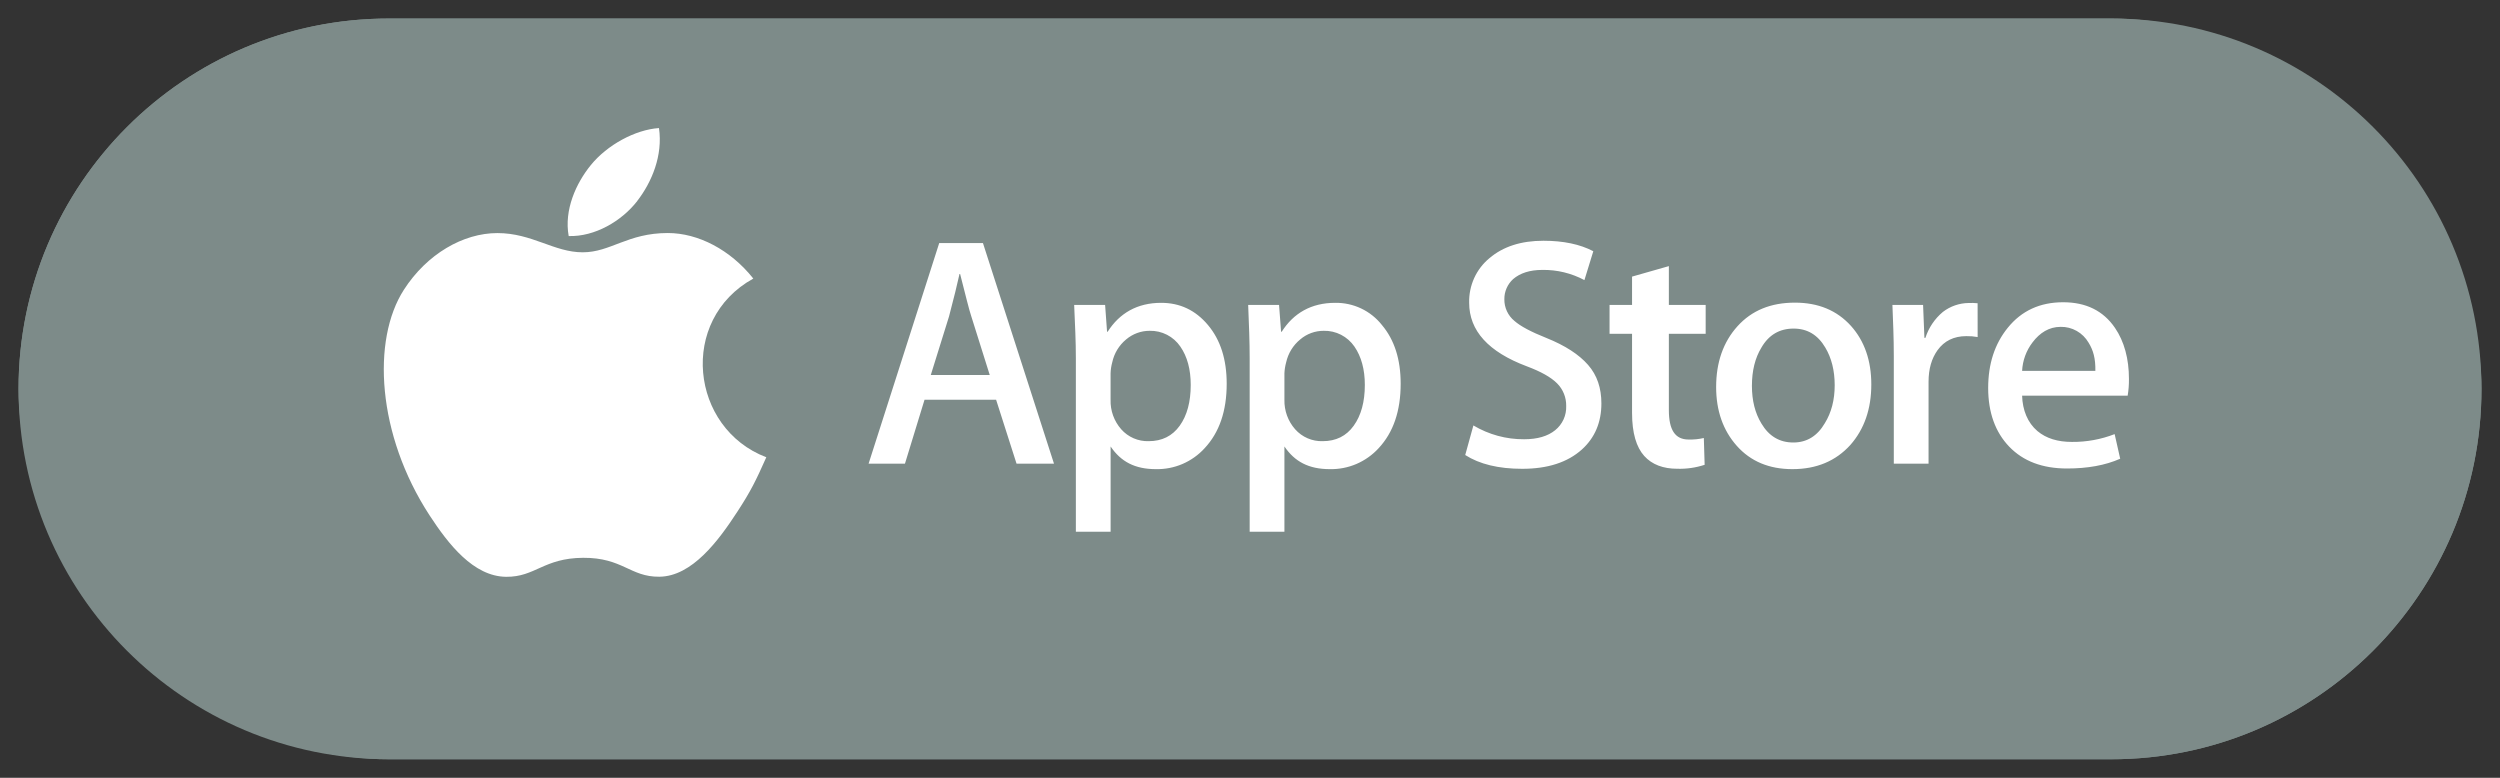
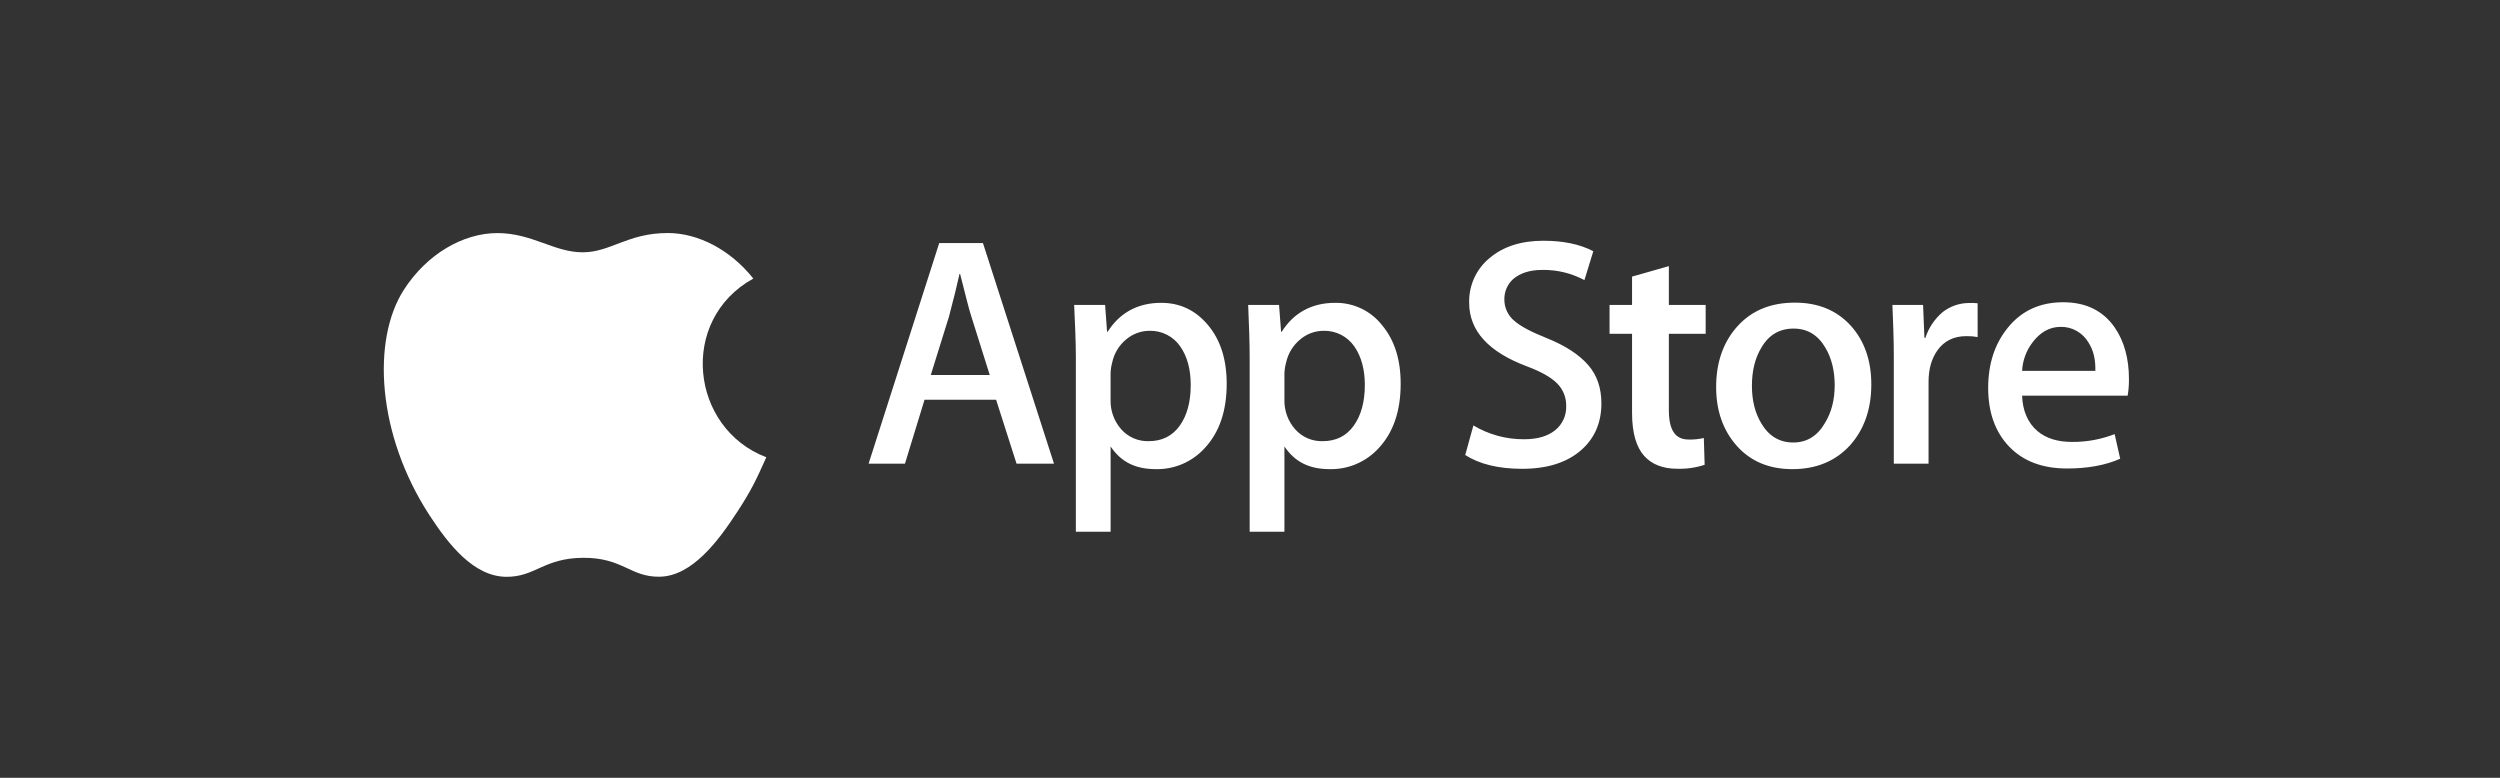
<svg xmlns="http://www.w3.org/2000/svg" width="90" height="28" viewBox="0 0 90 28" fill="none">
  <rect x="0" y="0" width="90" height="28" fill="#333333" stroke="none" />
-   <rect x="0.667" y="0.667" width="88.667" height="26.667" rx="13.333" fill="#7D8B89" />
  <g clip-path="url(#clip0_1_1073)">
-     <path d="M76 0.667H14C6.636 0.667 0.667 6.636 0.667 14C0.667 21.364 6.636 27.333 14 27.333H76C83.364 27.333 89.333 21.364 89.333 14C89.333 6.636 83.364 0.667 76 0.667Z" fill="#7D8B89" />
    <path fill-rule="evenodd" clip-rule="evenodd" d="M27.586 16.464C27.21 17.308 27.029 17.679 26.545 18.421C25.869 19.46 24.916 20.752 23.735 20.762C22.686 20.772 22.417 20.073 20.993 20.081C19.569 20.09 19.272 20.775 18.222 20.765C17.044 20.754 16.139 19.586 15.462 18.549C13.572 15.647 13.375 12.24 14.54 10.431C15.369 9.143 16.675 8.391 17.905 8.391C19.156 8.391 19.943 9.083 20.978 9.083C21.982 9.083 22.593 8.389 24.04 8.389C25.134 8.389 26.293 8.99 27.119 10.028C24.413 11.523 24.853 15.42 27.586 16.461" fill="white" />
-     <path fill-rule="evenodd" clip-rule="evenodd" d="M22.942 7.233C23.468 6.553 23.868 5.591 23.723 4.61C22.864 4.669 21.859 5.22 21.273 5.939C20.74 6.591 20.301 7.558 20.473 8.498C21.41 8.527 22.379 7.962 22.942 7.236" fill="white" />
    <path fill-rule="evenodd" clip-rule="evenodd" d="M76.596 14.243H72.796C72.81 14.763 72.994 15.218 73.347 15.518C73.667 15.786 74.083 15.909 74.59 15.909C75.115 15.914 75.637 15.819 76.127 15.628L76.327 16.514C75.79 16.752 75.149 16.866 74.413 16.866C73.529 16.866 72.836 16.604 72.332 16.08C71.829 15.556 71.576 14.853 71.574 13.97C71.574 13.101 71.809 12.38 72.278 11.802C72.773 11.188 73.438 10.881 74.273 10.881C75.097 10.881 75.719 11.188 76.138 11.802C76.474 12.292 76.642 12.921 76.642 13.638C76.645 13.841 76.629 14.043 76.596 14.243ZM71.195 12.134C71.06 12.109 70.924 12.098 70.786 12.101C70.34 12.101 69.993 12.271 69.75 12.609C69.538 12.906 69.428 13.282 69.428 13.743V16.693H68.177V12.818C68.177 12.16 68.15 11.571 68.127 10.977H69.231L69.279 12.164H69.314C69.431 11.799 69.65 11.475 69.944 11.229C70.21 11.025 70.535 10.912 70.87 10.908C70.978 10.903 71.086 10.906 71.194 10.917L71.195 12.134ZM66.615 16.016C66.089 16.598 65.393 16.889 64.527 16.889C63.689 16.889 63.022 16.609 62.524 16.05C62.028 15.492 61.781 14.783 61.781 13.933C61.781 13.042 62.037 12.313 62.549 11.745C63.064 11.175 63.75 10.895 64.617 10.895C65.457 10.895 66.129 11.172 66.637 11.735C67.121 12.276 67.367 12.981 67.367 13.838C67.367 14.724 67.115 15.447 66.615 16.016ZM61.404 12.016H60.079V14.763C60.079 15.472 60.3 15.823 60.79 15.823C60.974 15.828 61.158 15.81 61.338 15.768L61.367 16.733C61.047 16.838 60.713 16.886 60.377 16.875C59.88 16.875 59.472 16.727 59.191 16.413C58.91 16.1 58.754 15.592 58.754 14.867V12.016H57.944V10.977H58.754V9.958L60.079 9.58V10.977H61.404V12.016ZM56.951 16.179C56.434 16.645 55.716 16.878 54.797 16.877C53.945 16.877 53.263 16.71 52.748 16.381L53.042 15.316C53.596 15.646 54.227 15.818 54.87 15.813C55.349 15.813 55.72 15.703 55.985 15.488C56.115 15.384 56.218 15.251 56.288 15.099C56.357 14.948 56.389 14.782 56.383 14.615C56.386 14.464 56.358 14.314 56.302 14.175C56.246 14.035 56.162 13.908 56.056 13.802C55.835 13.579 55.474 13.378 54.965 13.187C53.583 12.668 52.891 11.907 52.89 10.902C52.882 10.596 52.944 10.291 53.07 10.012C53.197 9.733 53.385 9.487 53.621 9.293C54.112 8.876 54.759 8.667 55.563 8.667C56.282 8.667 56.88 8.793 57.359 9.044L57.039 10.084C56.572 9.834 56.05 9.708 55.522 9.717C55.075 9.717 54.725 9.831 54.473 10.047C54.373 10.138 54.292 10.249 54.238 10.374C54.183 10.499 54.155 10.634 54.157 10.77C54.154 10.92 54.186 11.068 54.249 11.204C54.312 11.339 54.404 11.459 54.52 11.553C54.732 11.741 55.114 11.946 55.668 12.166C56.351 12.44 56.846 12.765 57.171 13.137C57.497 13.509 57.65 13.972 57.65 14.523C57.65 15.202 57.417 15.756 56.951 16.179ZM49.632 16.134C49.408 16.379 49.135 16.572 48.831 16.703C48.528 16.833 48.2 16.896 47.87 16.889C47.115 16.889 46.608 16.618 46.239 16.073V19.142H44.988V12.899C44.988 12.285 44.964 11.719 44.934 10.977H46.046L46.119 11.942H46.142C46.566 11.274 47.205 10.902 48.066 10.902C48.388 10.897 48.708 10.966 49 11.104C49.292 11.242 49.548 11.446 49.749 11.7C50.2 12.235 50.425 12.94 50.424 13.815C50.424 14.798 50.16 15.566 49.632 16.134ZM43.368 16.134C43.145 16.379 42.873 16.572 42.57 16.703C42.267 16.833 41.94 16.896 41.611 16.889C40.854 16.889 40.35 16.618 39.982 16.073V19.142H38.731V12.899C38.731 12.285 38.702 11.719 38.67 10.977H39.784L39.854 11.942H39.876C40.301 11.274 40.941 10.902 41.802 10.902C42.475 10.902 43.034 11.163 43.486 11.7C43.938 12.238 44.161 12.94 44.161 13.815C44.161 14.798 43.897 15.566 43.368 16.134ZM36.596 16.693L35.86 14.391H33.283L32.578 16.693H31.269L33.812 8.75H35.386L37.944 16.693H36.596ZM74.181 11.767C73.767 11.767 73.432 11.98 73.172 12.325C72.945 12.62 72.814 12.979 72.796 13.352H75.433C75.441 12.907 75.36 12.614 75.189 12.336C75.086 12.159 74.938 12.013 74.761 11.913C74.584 11.813 74.383 11.762 74.18 11.767H74.181ZM34.564 9.863H34.542C34.462 10.234 34.339 10.729 34.165 11.392L33.508 13.501H35.631L34.968 11.392C34.893 11.178 34.755 10.606 34.564 9.863ZM47.655 11.909C47.344 11.908 47.043 12.018 46.806 12.221C46.55 12.431 46.373 12.722 46.301 13.046C46.266 13.174 46.245 13.305 46.239 13.438V14.391C46.23 14.781 46.367 15.161 46.624 15.452C46.748 15.593 46.902 15.704 47.073 15.778C47.244 15.852 47.43 15.888 47.616 15.882C48.095 15.882 48.467 15.698 48.733 15.327C49 14.956 49.134 14.467 49.134 13.858C49.134 13.299 49.008 12.838 48.759 12.476C48.636 12.297 48.47 12.151 48.278 12.052C48.085 11.953 47.871 11.904 47.655 11.909ZM64.57 11.829C64.063 11.829 63.675 12.056 63.411 12.513C63.182 12.889 63.069 13.348 63.069 13.89C63.069 14.42 63.182 14.87 63.411 15.247C63.682 15.703 64.065 15.931 64.56 15.93C65.042 15.93 65.423 15.7 65.695 15.233C65.931 14.852 66.049 14.394 66.049 13.869C66.049 13.344 65.936 12.889 65.711 12.513C65.443 12.056 65.064 11.829 64.57 11.829ZM41.388 11.909C41.078 11.908 40.777 12.019 40.539 12.221C40.285 12.431 40.109 12.722 40.04 13.046C40.005 13.174 39.985 13.305 39.981 13.438V14.391C39.969 14.781 40.106 15.16 40.362 15.452C40.486 15.593 40.639 15.704 40.81 15.778C40.981 15.852 41.167 15.888 41.353 15.882C41.829 15.882 42.203 15.698 42.469 15.327C42.735 14.956 42.866 14.467 42.866 13.858C42.866 13.299 42.743 12.838 42.492 12.476C42.37 12.297 42.205 12.151 42.012 12.052C41.819 11.953 41.606 11.904 41.39 11.909H41.388Z" fill="white" />
  </g>
  <defs>
    <clipPath id="clip0_1_1073">
      <rect width="88.667" height="26.667" fill="white" transform="translate(0.667 0.667)" />
    </clipPath>
  </defs>
</svg>